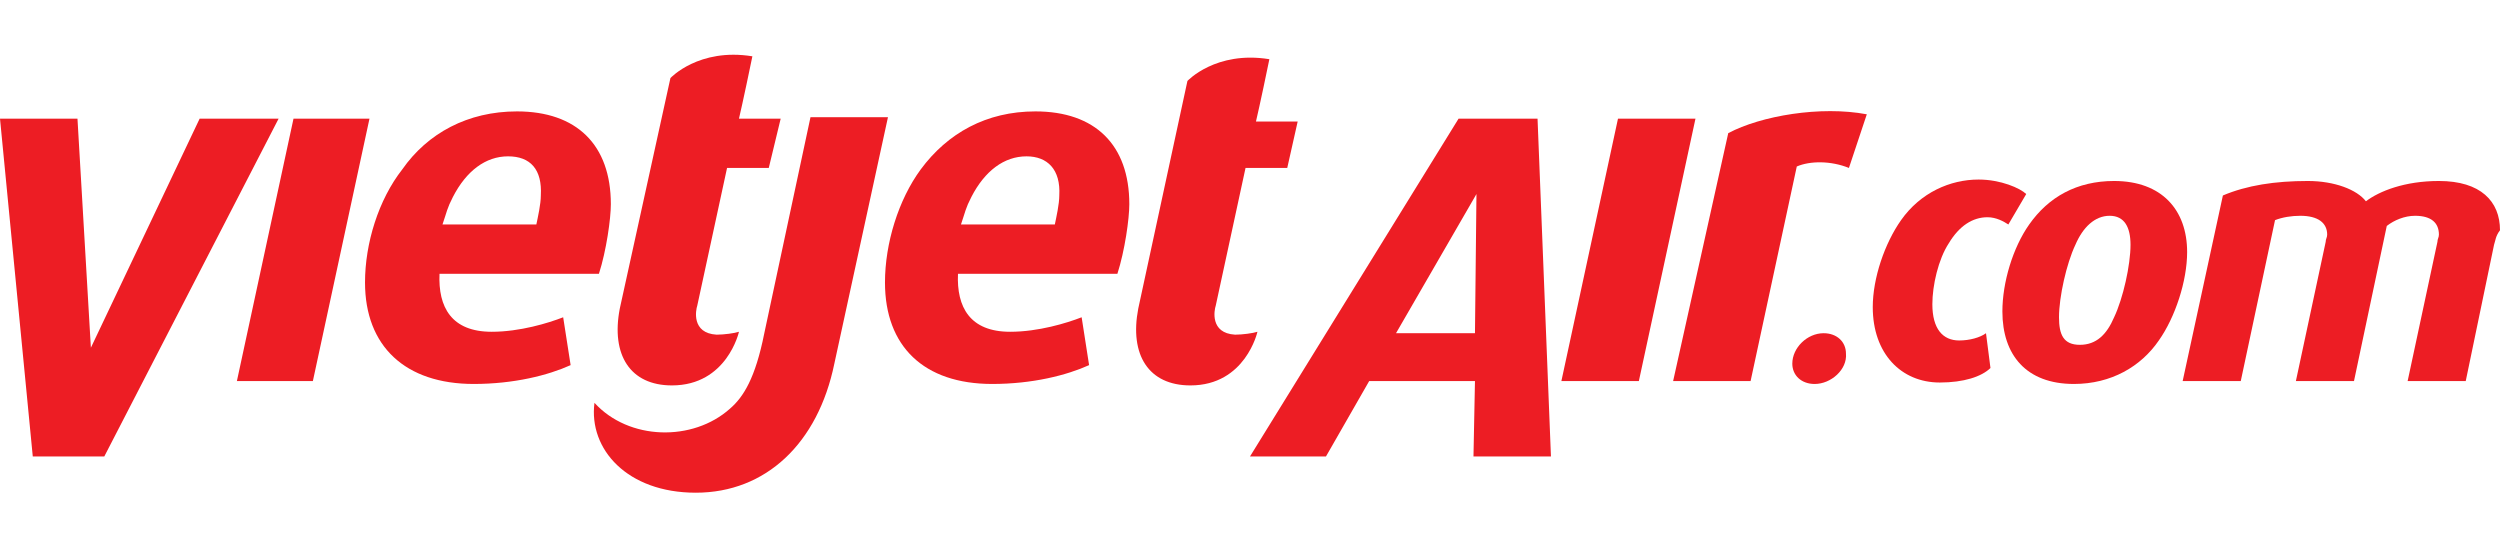
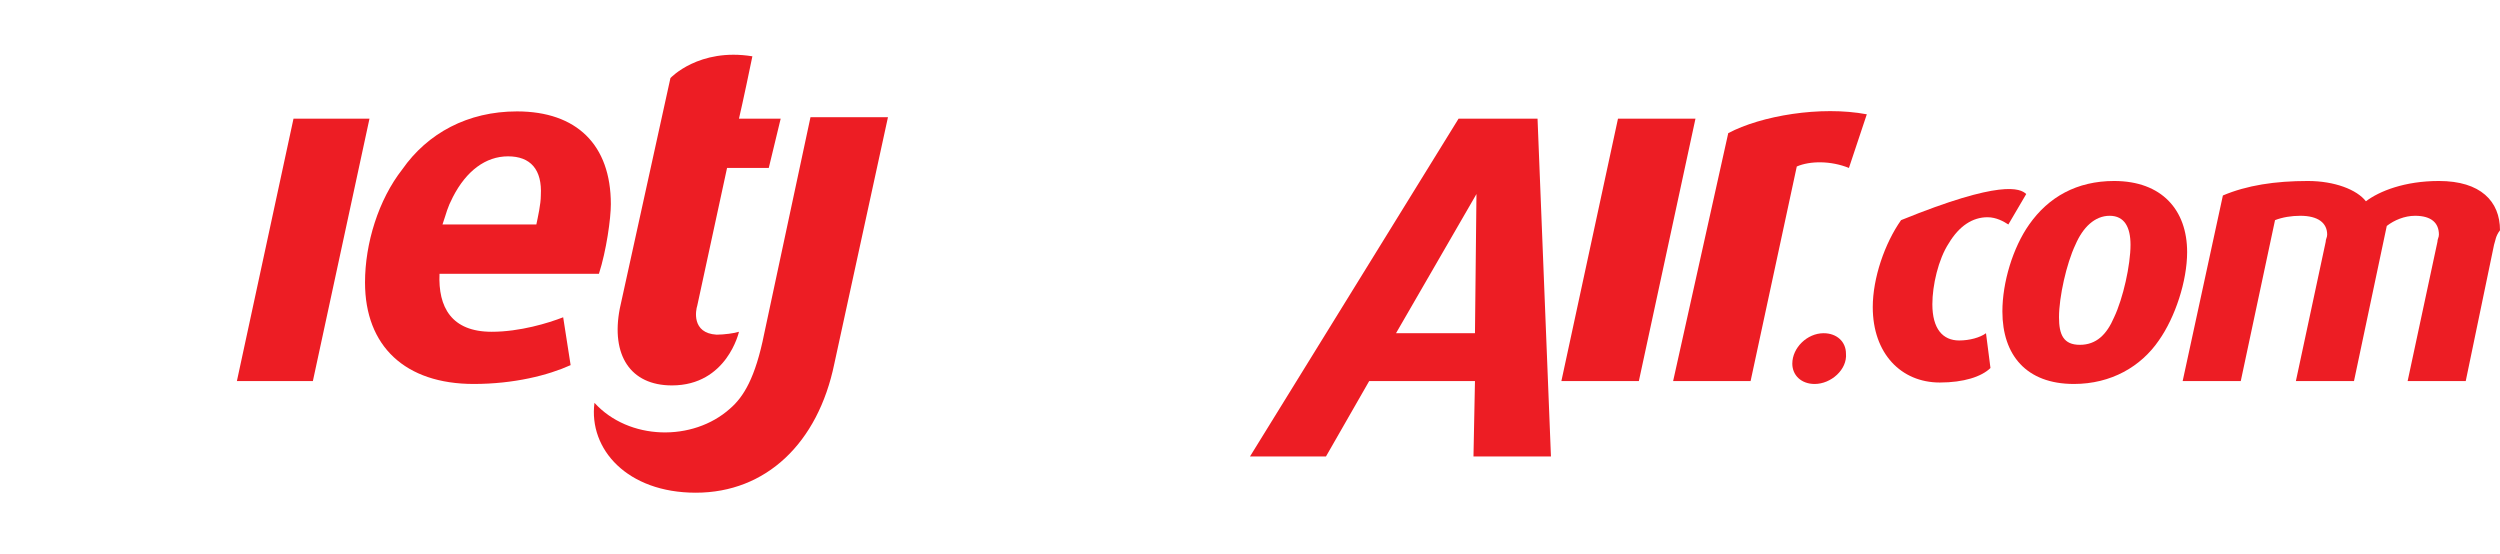
<svg xmlns="http://www.w3.org/2000/svg" viewBox="0 0 248 55" fill="none">
  <g clip-path="url(#clip0_325_11126)">
    <path d="M59.414 27.159H43.6C43.452 30.467 44.782 32.912 48.773 32.912C51.581 32.912 54.389 32.049 55.867 31.474L56.606 36.22C54.389 37.226 50.989 38.089 46.999 38.089C40.2 38.089 36.21 34.35 36.21 28.022C36.21 24.139 37.54 19.824 39.905 16.804C42.417 13.208 46.408 11.051 51.285 11.051C57.197 11.051 60.596 14.359 60.596 20.256C60.596 21.694 60.153 24.858 59.414 27.159ZM50.398 15.509C48.181 15.509 46.26 16.948 44.93 19.536C44.339 20.687 44.339 20.975 43.895 22.269H53.206C53.354 21.55 53.65 20.256 53.65 19.393C53.797 16.804 52.615 15.509 50.398 15.509Z" fill="#ED1D24" />
-     <path d="M10.346 45.28H3.251L0 11.77H7.685L9.015 34.494L19.805 11.77H27.638L10.346 45.28Z" fill="#ED1D24" />
    <path d="M76.262 16.66H72.124L69.168 30.323C69.02 30.754 68.577 33.056 71.089 33.199C71.828 33.199 72.863 33.056 73.306 32.912C73.306 32.912 72.124 38.233 66.655 38.233C62.517 38.233 60.596 35.213 61.483 30.61L66.507 7.743C66.507 7.743 69.316 4.723 74.636 5.586C73.749 9.9 73.306 11.77 73.306 11.77H77.444L76.262 16.66Z" fill="#ED1D24" />
-     <path d="M127.695 16.66H123.557L120.601 30.323C120.453 30.754 120.01 33.055 122.522 33.199C123.261 33.199 124.296 33.055 124.739 32.911C124.739 32.911 123.557 38.233 118.088 38.233C113.95 38.233 112.029 35.213 112.915 30.61L117.793 8.031C117.793 8.031 120.601 5.01 125.921 5.873C125.035 10.188 124.591 12.057 124.591 12.057H128.729L127.695 16.66Z" fill="#ED1D24" />
-     <path d="M110.846 27.159H95.032C94.884 30.467 96.214 32.912 100.205 32.912C103.013 32.912 105.821 32.049 107.299 31.474L108.038 36.22C105.821 37.226 102.422 38.089 98.431 38.089C91.633 38.089 87.79 34.35 87.79 28.022C87.79 24.139 89.12 19.824 91.337 16.804C93.998 13.208 97.84 11.051 102.717 11.051C108.629 11.051 112.028 14.359 112.028 20.256C112.028 21.694 111.585 24.858 110.846 27.159ZM101.831 15.509C99.614 15.509 97.692 16.948 96.362 19.536C95.771 20.687 95.771 20.975 95.328 22.269H104.639C104.787 21.55 105.082 20.256 105.082 19.393C105.23 16.804 103.9 15.509 101.831 15.509Z" fill="#ED1D24" />
    <path d="M183.414 16.66C181.64 15.941 179.571 15.941 178.241 16.516L173.659 37.802H165.974L171.442 13.208C174.694 11.482 180.606 10.476 185.187 11.339L183.414 16.66Z" fill="#ED1D24" />
    <path d="M146.169 45.28L146.317 37.801H135.823L131.537 45.28H124L144.691 11.77H152.524L153.854 45.28H146.169ZM146.465 19.249L138.484 33.055H146.317L146.465 19.249Z" fill="#ED1D24" />
    <path d="M69.021 48.876C62.222 48.876 58.379 44.561 58.971 39.959C62.37 43.698 68.725 43.842 72.42 40.534C73.75 39.384 74.932 37.514 75.819 33.056C77.445 25.433 80.401 11.626 80.401 11.626H88.086L82.766 36.076C81.14 43.986 75.967 48.876 69.021 48.876Z" fill="#ED1D24" />
    <path d="M31.037 37.801H23.5L29.116 11.77H36.653L31.037 37.801Z" fill="#ED1D24" />
    <path d="M162.575 37.801H154.889L160.505 11.77H168.191L162.575 37.801Z" fill="#ED1D24" />
    <path d="M180.015 38.09C178.684 38.09 177.797 37.227 177.797 36.076C177.797 34.494 179.276 33.055 180.902 33.055C182.232 33.055 183.119 33.919 183.119 35.069C183.267 36.652 181.641 38.09 180.015 38.09Z" fill="#ED1D24" />
-     <path d="M199.228 22.269C198.784 21.981 198.045 21.55 197.158 21.55C195.68 21.55 194.35 22.413 193.316 24.139C192.281 25.721 191.69 28.309 191.69 30.179C191.69 32.624 192.725 33.775 194.35 33.775C195.385 33.775 196.419 33.487 197.011 33.056L197.454 36.507C196.567 37.37 194.794 37.946 192.429 37.946C188.586 37.946 185.778 35.069 185.778 30.467C185.778 27.59 186.961 24.139 188.586 21.838C190.508 19.105 193.464 17.811 196.272 17.811C198.489 17.811 200.41 18.674 201.001 19.249L199.228 22.269Z" fill="#ED1D24" />
+     <path d="M199.228 22.269C198.784 21.981 198.045 21.55 197.158 21.55C195.68 21.55 194.35 22.413 193.316 24.139C192.281 25.721 191.69 28.309 191.69 30.179C191.69 32.624 192.725 33.775 194.35 33.775C195.385 33.775 196.419 33.487 197.011 33.056L197.454 36.507C196.567 37.37 194.794 37.946 192.429 37.946C188.586 37.946 185.778 35.069 185.778 30.467C185.778 27.59 186.961 24.139 188.586 21.838C198.489 17.811 200.41 18.674 201.001 19.249L199.228 22.269Z" fill="#ED1D24" />
    <path d="M214.155 33.775C212.382 36.363 209.426 38.089 205.731 38.089C201.002 38.089 198.637 35.213 198.637 30.898C198.637 28.022 199.671 24.57 201.297 22.269C203.218 19.536 206.027 17.954 209.721 17.954C214.451 17.954 216.963 20.831 216.963 25.001C216.963 27.878 215.781 31.473 214.155 33.775ZM209.278 21.406C207.8 21.406 206.618 22.556 205.879 24.282C204.992 26.152 204.253 29.46 204.253 31.473C204.253 33.199 204.696 34.206 206.322 34.206C207.948 34.206 208.982 33.199 209.721 31.473C210.608 29.604 211.347 26.296 211.347 24.282C211.347 22.556 210.756 21.406 209.278 21.406Z" fill="#ED1D24" />
    <path d="M247.409 24.282L244.601 37.801H238.837L241.793 23.995C241.793 23.707 241.94 23.563 241.94 23.276C241.94 22.125 241.201 21.406 239.576 21.406C238.541 21.406 237.507 21.837 236.768 22.413L233.516 37.801H227.752L230.708 23.995C230.708 23.707 230.856 23.563 230.856 23.276C230.856 22.125 229.969 21.406 228.195 21.406C227.309 21.406 226.422 21.55 225.683 21.837L222.284 37.801H216.52L220.51 19.392C222.875 18.386 225.683 17.954 228.934 17.954C231.595 17.954 233.812 18.817 234.698 19.968C236.029 18.961 238.541 17.954 241.94 17.954C246.079 17.954 248 19.968 248 22.844C247.557 23.419 247.557 23.851 247.409 24.282Z" fill="#ED1D24" />
  </g>
  <defs>
    <clipPath id="clip0_325_11126">
      <rect width="248" height="43.445" fill="white" transform="translate(0 5.431)" />
    </clipPath>
  </defs>
</svg>